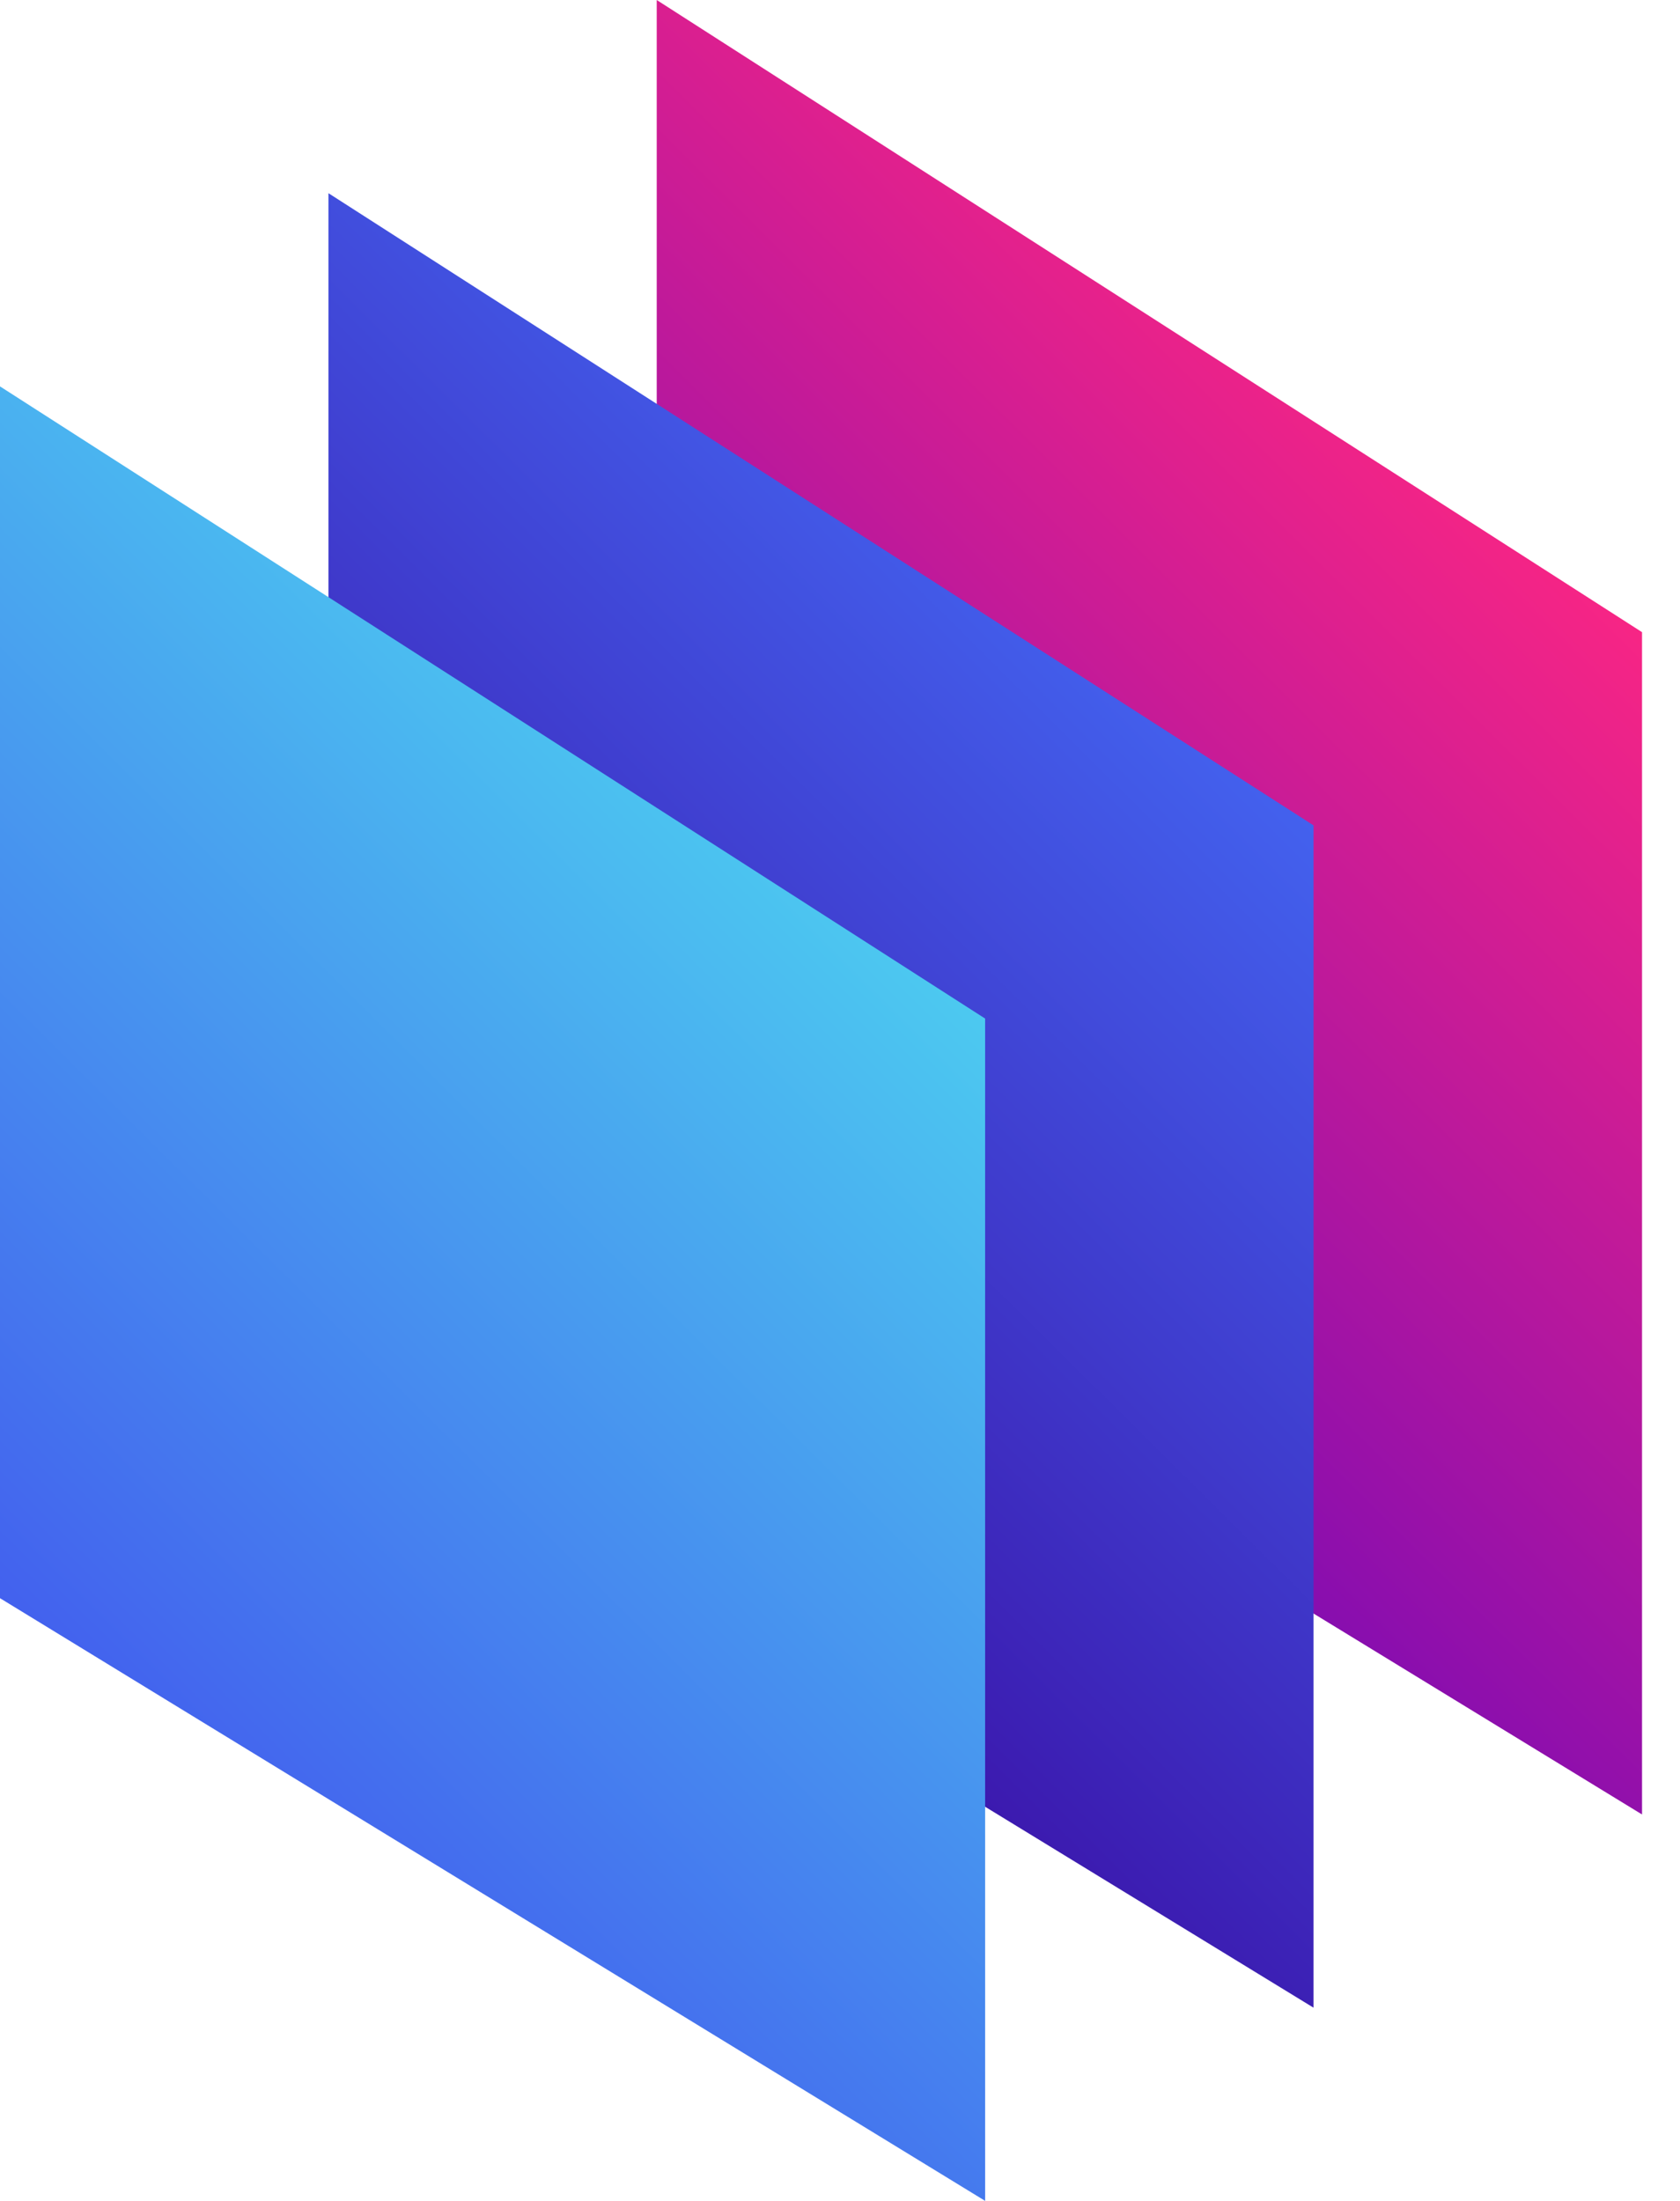
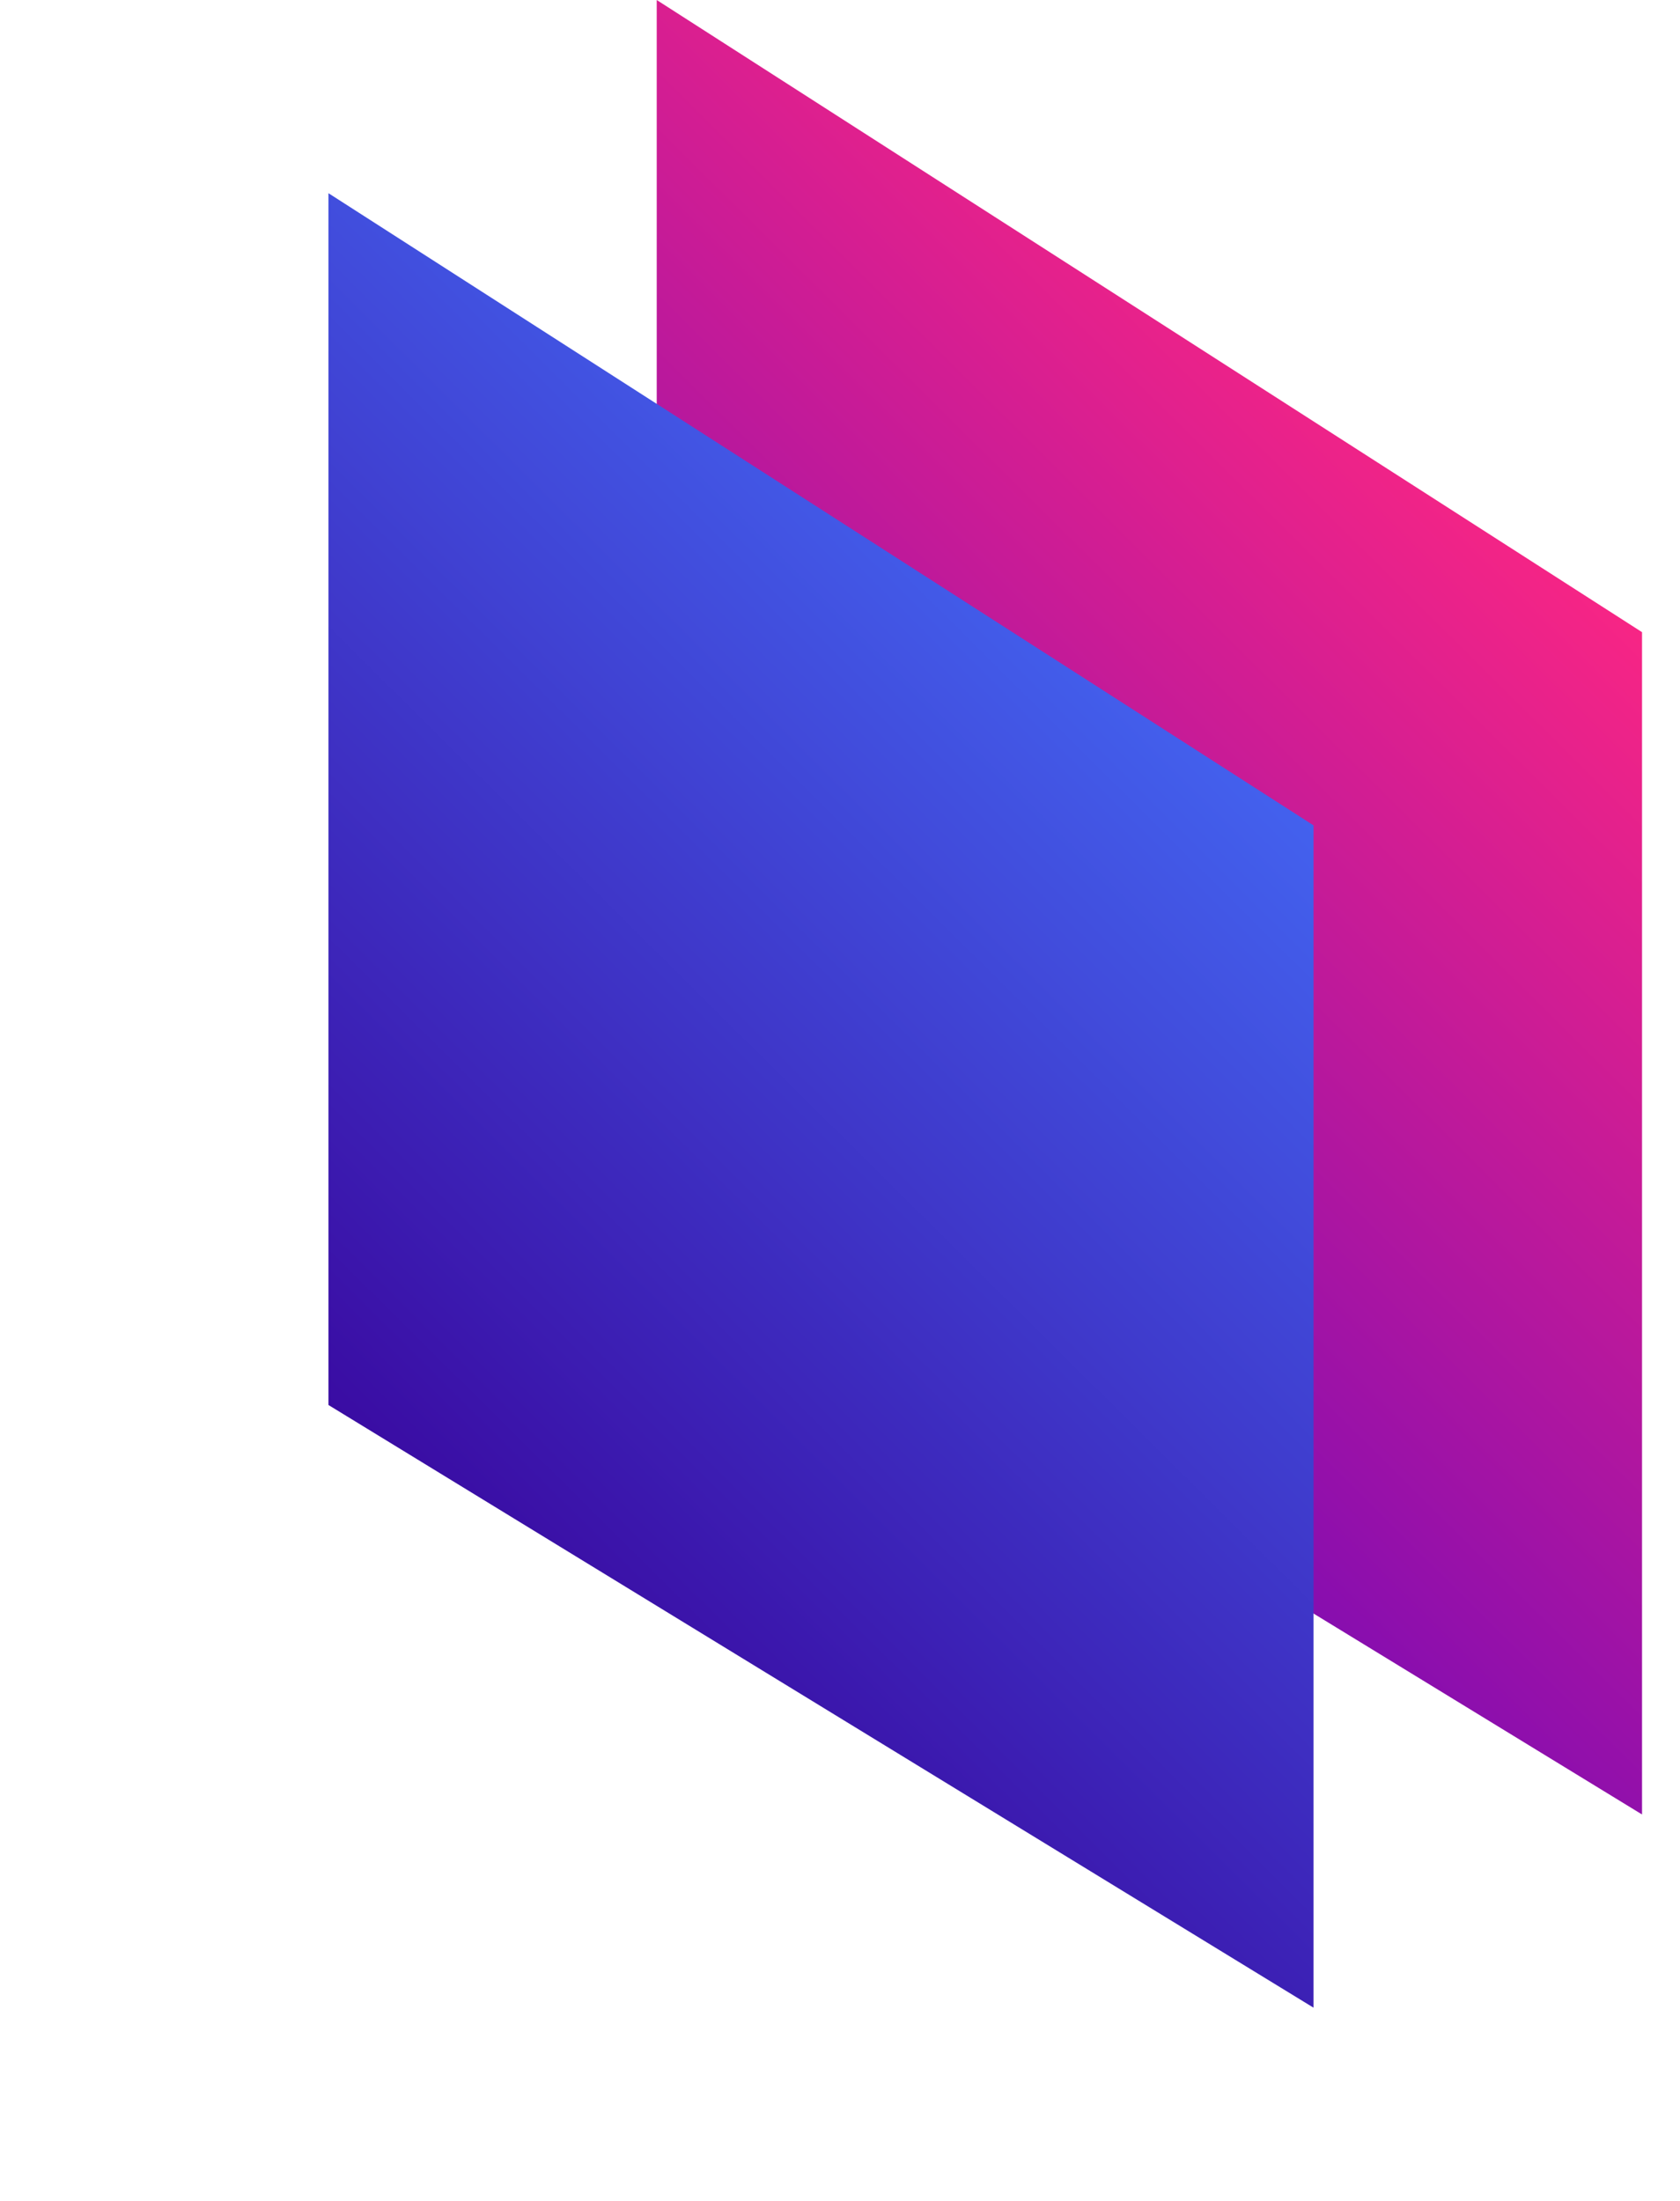
<svg xmlns="http://www.w3.org/2000/svg" width="42" height="55" viewBox="0 0 42 55" fill="none">
  <path d="M16.418 0V30.283L41.051 45.344V15.798L16.418 0Z" fill="url(#paint0_linear_96_3751)" />
  <path d="M8.211 4.828V35.111L32.838 50.172V20.626L8.211 4.828Z" fill="url(#paint1_linear_96_3751)" />
-   <path d="M0 9.656V39.939L24.628 55V25.454L0 9.656Z" fill="url(#paint2_linear_96_3751)" />
  <defs>
    <linearGradient id="paint0_linear_96_3751" x1="38.353" y1="13.126" x2="18.891" y2="32.737" gradientUnits="userSpaceOnUse">
      <stop stop-color="#F72585" />
      <stop offset="1" stop-color="#7209B7" />
    </linearGradient>
    <linearGradient id="paint1_linear_96_3751" x1="10.535" y1="37.417" x2="29.996" y2="17.806" gradientUnits="userSpaceOnUse">
      <stop stop-color="#3A0CA3" />
      <stop offset="1" stop-color="#4361EE" />
    </linearGradient>
    <linearGradient id="paint2_linear_96_3751" x1="2.324" y1="42.245" x2="21.785" y2="22.634" gradientUnits="userSpaceOnUse">
      <stop stop-color="#4361EE" />
      <stop offset="1" stop-color="#4CC9F0" />
    </linearGradient>
  </defs>
</svg>